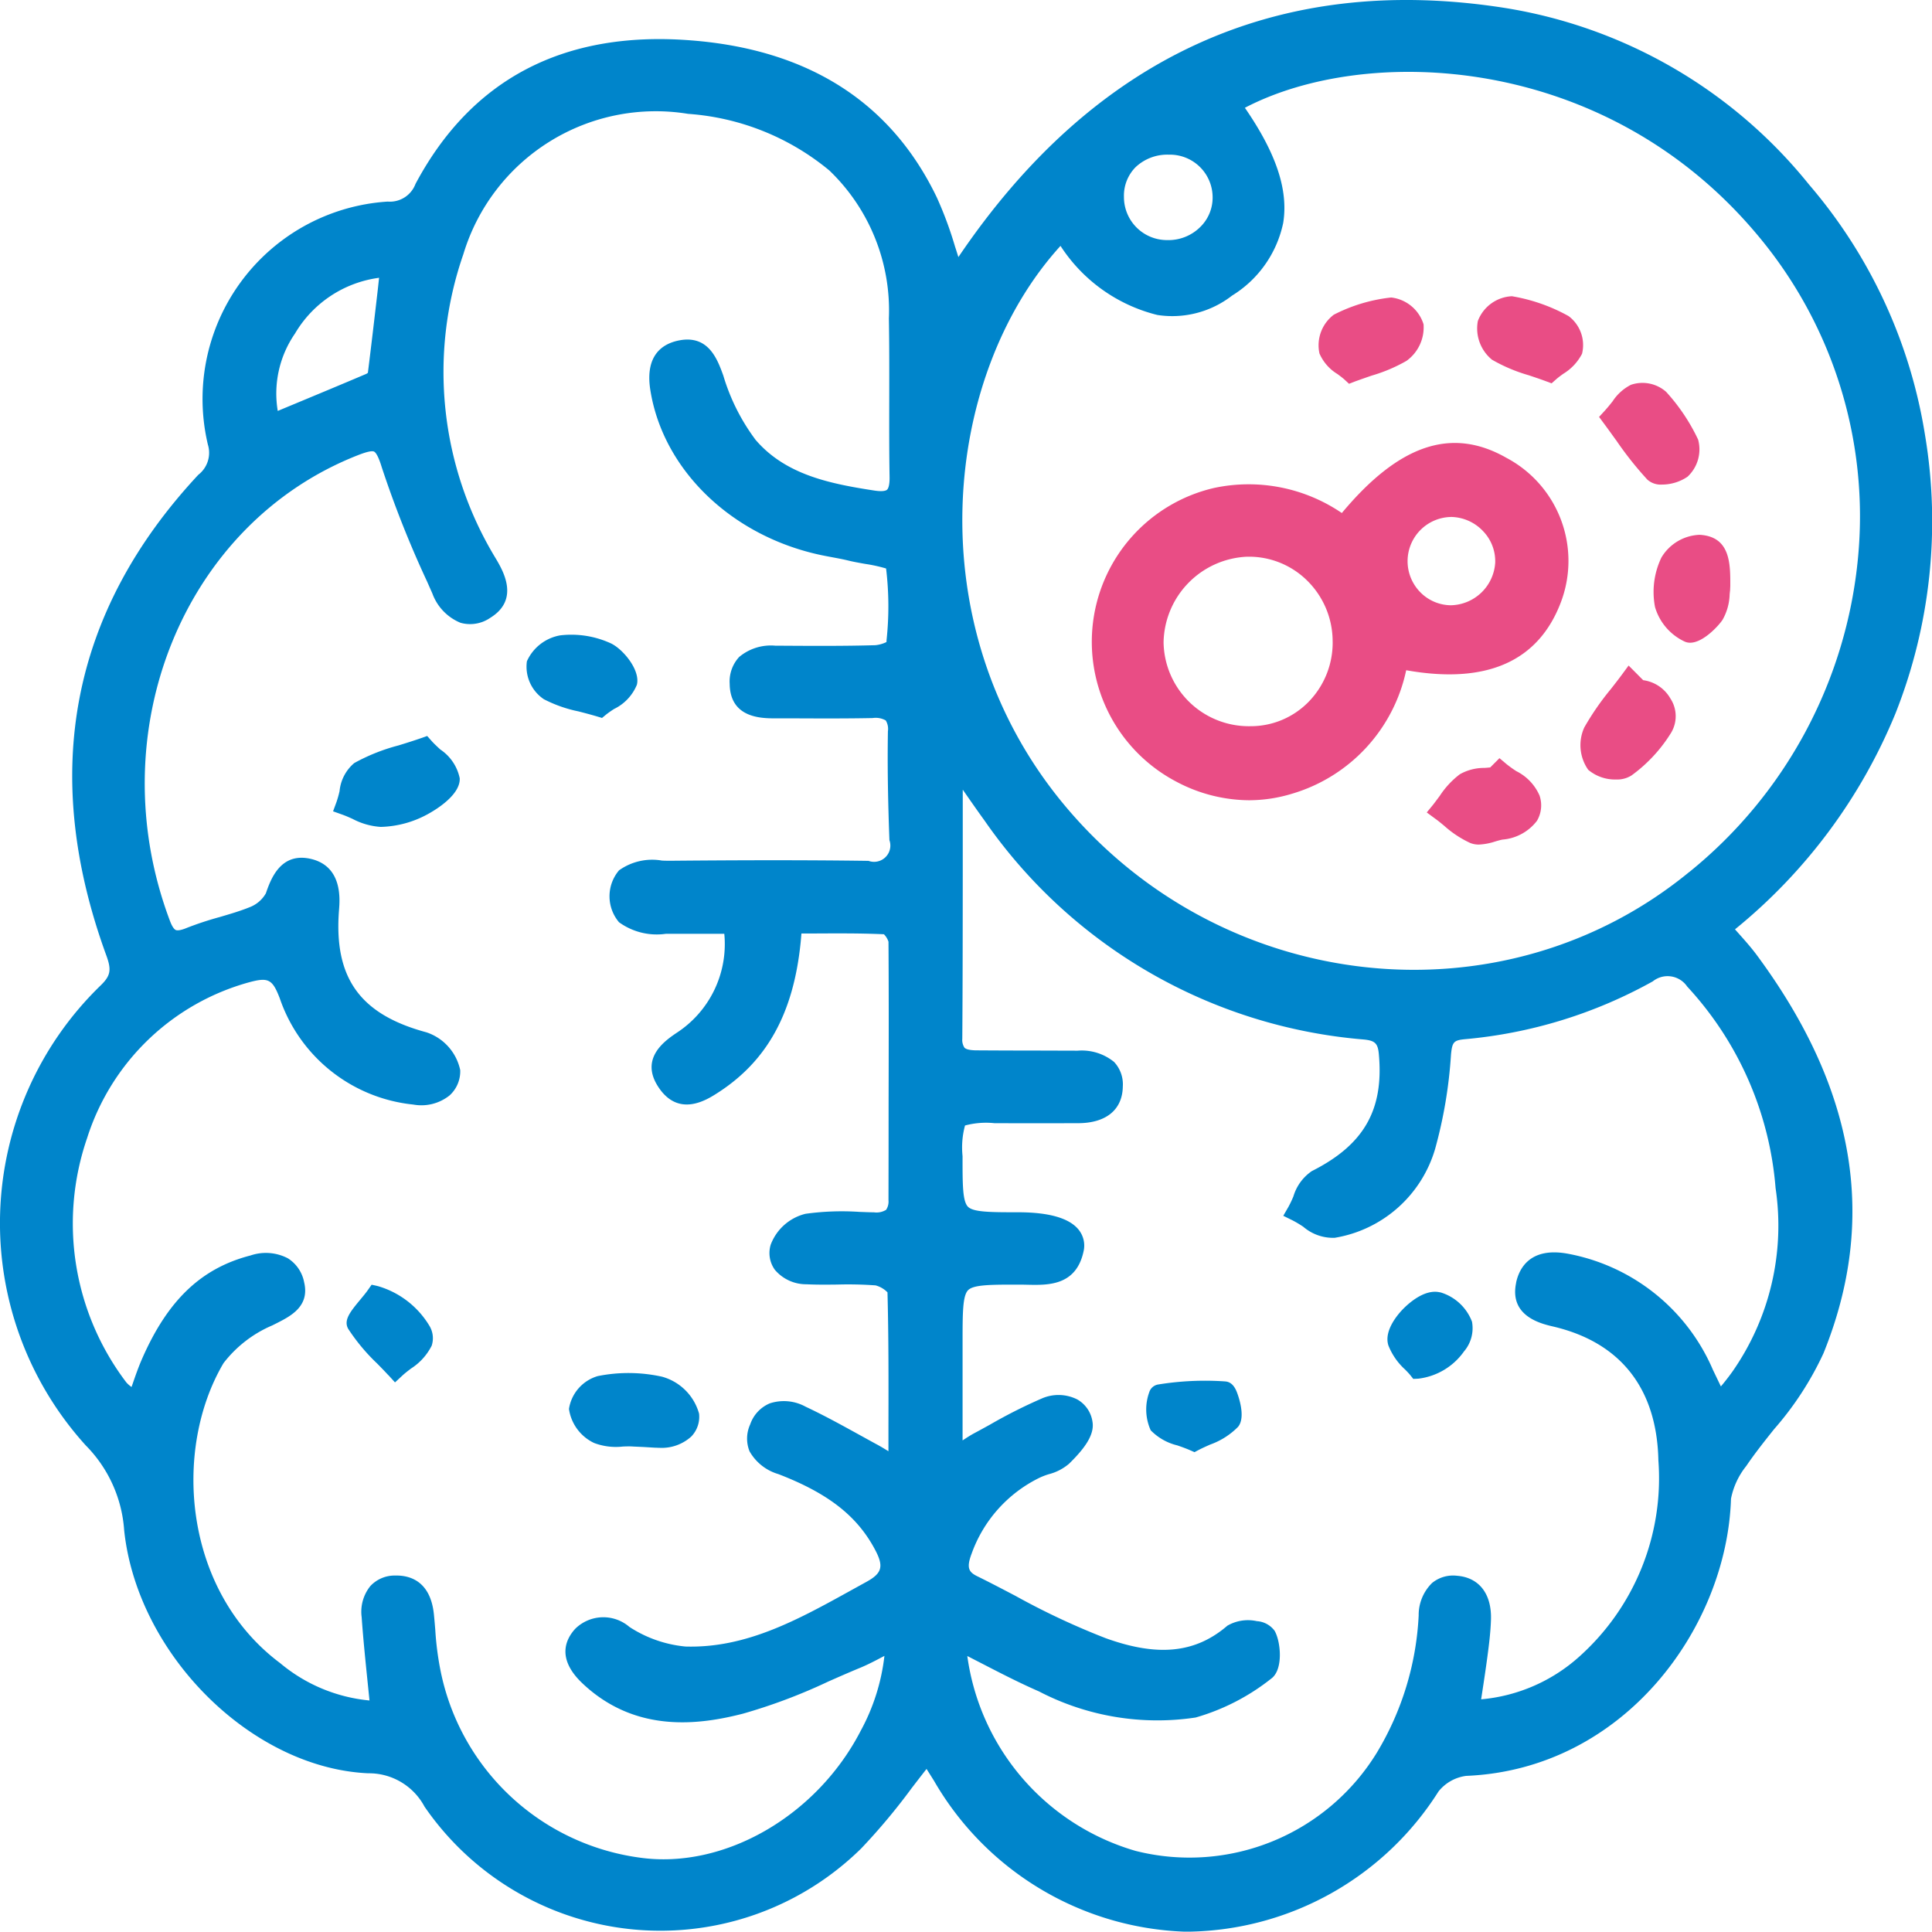
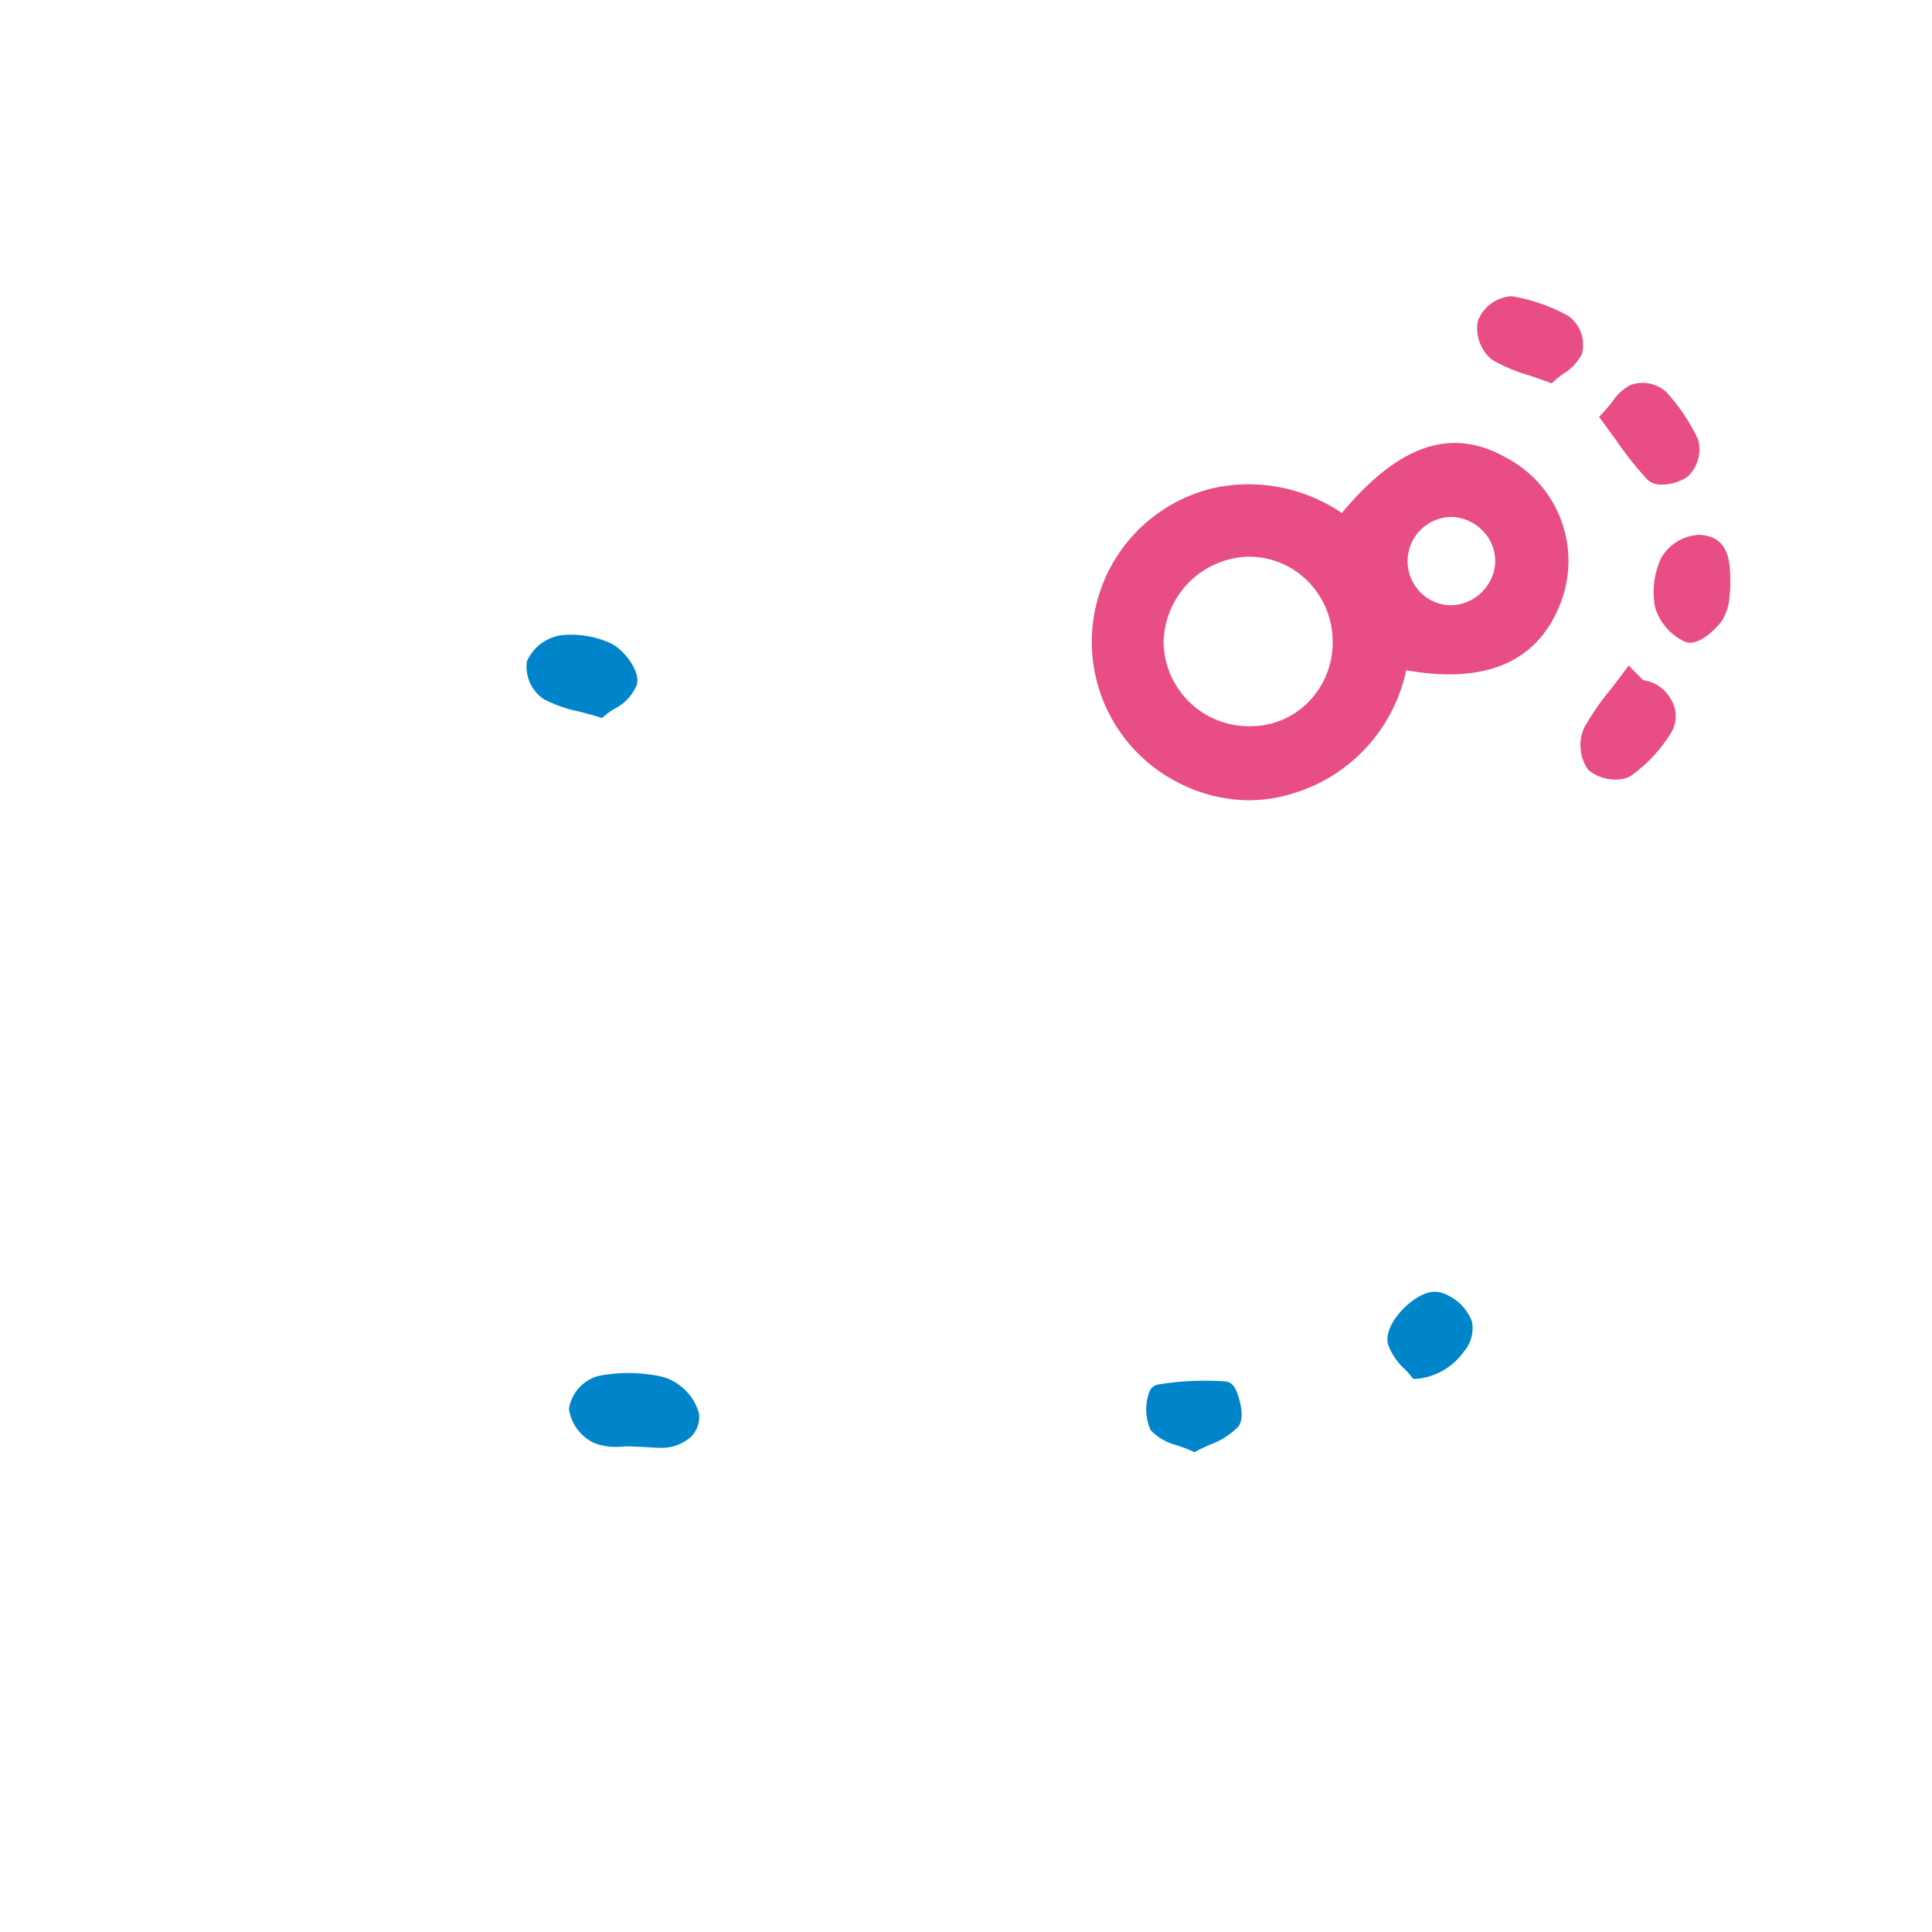
<svg xmlns="http://www.w3.org/2000/svg" width="88.68" height="88.667" viewBox="0 0 88.68 88.667">
  <defs>
    <clipPath id="clip-path">
      <rect id="Rectangle_591" data-name="Rectangle 591" width="88.68" height="88.667" fill="none" />
    </clipPath>
  </defs>
  <g id="Group_922" data-name="Group 922" clip-path="url(#clip-path)">
-     <path id="Path_596" data-name="Path 596" d="M87.006,32.741a23.956,23.956,0,0,0,1.357-12.752A23.264,23.264,0,0,0,83.034,8.47a22.47,22.47,0,0,0-14-8.112C58.642-1.257,50.217,2.594,43.991,11.8c-.053-.163-.1-.322-.153-.477A17.242,17.242,0,0,0,43,9.061C40.9,4.691,37.1,2.266,31.7,1.852,25.885,1.4,21.639,3.623,19.071,8.443a1.255,1.255,0,0,1-1.278.81,9.077,9.077,0,0,0-8.25,11.158,1.276,1.276,0,0,1-.44,1.382c-5.857,6.28-7.278,13.7-4.222,22.064.247.676.195.937-.279,1.392a15.189,15.189,0,0,0-.662,21.1A6.13,6.13,0,0,1,5.7,70.25c.608,5.7,5.843,10.9,11.2,11.145a2.89,2.89,0,0,1,2.585,1.529,13.137,13.137,0,0,0,20.047,1.919,28.624,28.624,0,0,0,2.31-2.761c.225-.293.453-.589.687-.887.118.186.23.365.343.545a13.861,13.861,0,0,0,11.484,6.924l.246,0a13.81,13.81,0,0,0,11.427-6.436,1.945,1.945,0,0,1,1.27-.714c7.27-.3,11.97-6.836,12.155-12.723a3.464,3.464,0,0,1,.7-1.5c.389-.574.84-1.142,1.278-1.691a14.531,14.531,0,0,0,2.268-3.486C86.185,55.971,85.185,50,80.656,43.863c-.26-.353-.55-.679-.857-1.024l-.162-.182a24.969,24.969,0,0,0,7.369-9.916M69.593,58.875c-.328,1.539,1.14,1.883,1.693,2.012,3.1.724,4.768,2.85,4.835,6.148a10.981,10.981,0,0,1-3.626,9A7.752,7.752,0,0,1,67.985,78l.037-.242c.088-.573.174-1.141.25-1.711s.145-1.121.164-1.691c.042-1.189-.539-1.947-1.555-2.027a1.52,1.52,0,0,0-1.149.332,2.059,2.059,0,0,0-.614,1.486,13.467,13.467,0,0,1-1.919,6.3,10.086,10.086,0,0,1-11.08,4.509A10.849,10.849,0,0,1,44.4,76.012l.675.347c.846.437,1.721.888,2.611,1.276a11.777,11.777,0,0,0,7.194,1.2,10,10,0,0,0,3.463-1.78c.574-.407.446-1.708.163-2.2a1.094,1.094,0,0,0-.815-.443,1.886,1.886,0,0,0-1.353.208c-1.468,1.262-3.192,1.438-5.588.573a33.817,33.817,0,0,1-4.142-1.943c-.583-.305-1.165-.611-1.753-.9-.385-.19-.506-.377-.256-1.039A6.2,6.2,0,0,1,47.7,67.837a3.22,3.22,0,0,1,.443-.171,2.3,2.3,0,0,0,.932-.484c.586-.578,1.172-1.255,1.074-1.9a1.411,1.411,0,0,0-.7-1.046A1.915,1.915,0,0,0,47.8,64.2a23.236,23.236,0,0,0-2.346,1.184c-.244.135-.488.27-.733.4-.176.095-.339.2-.538.332v-4.51c0-1.33,0-2.134.255-2.388.235-.235.935-.253,2.083-.253.2,0,.422,0,.642.006.94.02,2.229.052,2.572-1.527a1.161,1.161,0,0,0-.225-1c-.422-.525-1.337-.792-2.719-.8-1.316,0-2.111,0-2.361-.254s-.249-1.029-.248-2.324a3.836,3.836,0,0,1,.113-1.405,3.72,3.72,0,0,1,1.352-.106q1.916.005,3.831,0c1.295,0,2.046-.62,2.06-1.69a1.5,1.5,0,0,0-.4-1.12,2.344,2.344,0,0,0-1.673-.518l-1.97-.006q-1.312,0-2.625-.009c-.119,0-.481,0-.6-.122a.651.651,0,0,1-.1-.412c.018-2.5.019-5,.021-7.493q0-1.971,0-3.939c.352.506.672.967,1,1.419a23.536,23.536,0,0,0,17.4,10.048c.525.049.656.177.7.684.23,2.554-.69,4.155-3.076,5.356a2.14,2.14,0,0,0-.846,1.16,4.849,4.849,0,0,1-.226.477l-.24.416.431.212a5.071,5.071,0,0,1,.489.292,2.093,2.093,0,0,0,1.441.506,5.781,5.781,0,0,0,4.609-4.081,21.162,21.162,0,0,0,.729-4.334c.056-.572.127-.65.625-.7a21.647,21.647,0,0,0,8.637-2.656,1.087,1.087,0,0,1,1.579.238A15.419,15.419,0,0,1,81.5,54.531a11.7,11.7,0,0,1-1.972,8.414c-.163.229-.345.464-.538.693l-.366-.762a9.043,9.043,0,0,0-6.609-5.32c-1.787-.35-2.288.675-2.425,1.319m7.951-18.853c-8.583,7.051-21.47,5.65-28.73-3.123-6.774-8.185-5.529-19.687-.133-25.613a7.417,7.417,0,0,0,4.445,3.171,4.471,4.471,0,0,0,3.43-.889A5.153,5.153,0,0,0,58.9,10.231c.242-1.506-.318-3.194-1.759-5.283C62.7,2.036,73.629,2.413,80.631,10.742A20.059,20.059,0,0,1,85.284,25.6a21.094,21.094,0,0,1-7.74,14.423M55.092,10.42a2.069,2.069,0,0,1-1.524.6A1.975,1.975,0,0,1,51.59,9.04a1.859,1.859,0,0,1,.533-1.366,2.121,2.121,0,0,1,1.52-.575h.033A1.96,1.96,0,0,1,55.66,9.05a1.882,1.882,0,0,1-.568,1.37M16.873,77.2q.043.42.087.853a7.47,7.47,0,0,1-4.1-1.714c-4.455-3.329-4.941-9.809-2.6-13.771A5.585,5.585,0,0,1,12.5,60.836l.2-.1c.643-.327,1.524-.775,1.26-1.88a1.67,1.67,0,0,0-.748-1.1,2.187,2.187,0,0,0-1.714-.129c-2.26.583-3.8,2.049-4.981,4.752-.164.375-.294.75-.444,1.184-.012.033-.023.067-.035.1a1.2,1.2,0,0,1-.245-.217A12.056,12.056,0,0,1,4,52.234a10.811,10.811,0,0,1,7.433-7.146c.886-.239,1.071-.144,1.409.736A7.255,7.255,0,0,0,18.972,50.7a2.07,2.07,0,0,0,1.662-.418,1.489,1.489,0,0,0,.49-1.165,2.336,2.336,0,0,0-1.554-1.734c-3.057-.824-4.256-2.506-4.008-5.626.039-.488.156-1.971-1.259-2.325-1.433-.354-1.882.946-2.1,1.573a1.45,1.45,0,0,1-.751.639c-.438.177-.892.309-1.371.45a14.9,14.9,0,0,0-1.514.5c-.32.133-.452.115-.5.093s-.147-.1-.265-.414c-3.268-8.662.614-18.257,8.654-21.39.38-.147.621-.2.714-.154.058.028.181.156.347.7A48.044,48.044,0,0,0,19.6,26.685l.245.553a2.306,2.306,0,0,0,1.292,1.348,1.627,1.627,0,0,0,1.37-.23c1.366-.844.578-2.168.242-2.733A16.473,16.473,0,0,1,21.268,11.67,9.226,9.226,0,0,1,31.583,5.226a11.416,11.416,0,0,1,6.486,2.6A8.9,8.9,0,0,1,40.8,14.616c.021,1.213.019,2.449.017,3.645s-.006,2.418.015,3.629c.008.433-.08.557-.118.59s-.167.1-.578.037c-2.094-.32-4.085-.738-5.451-2.324A9.388,9.388,0,0,1,33.2,17.238c-.271-.748-.68-1.878-2.033-1.612-.742.146-1.572.661-1.316,2.278.582,3.676,3.75,6.724,7.881,7.584.16.033.321.063.482.093.251.047.5.093.75.155.217.053.482.1.751.148a6.874,6.874,0,0,1,.957.21,14.5,14.5,0,0,1,.023,3.272l-.006.105a1.518,1.518,0,0,1-.509.144c-1.413.041-2.857.033-4.252.024l-.326,0a2.267,2.267,0,0,0-1.672.515,1.654,1.654,0,0,0-.437,1.233c.018,1.58,1.466,1.584,2.085,1.586l.972,0c1.149.005,2.336.01,3.506-.014a.94.94,0,0,1,.6.109.746.746,0,0,1,.1.495c-.026,1.538,0,3.173.069,5a.747.747,0,0,1-.959.951c-3.163-.045-6.36-.029-9.071-.005-.134,0-.27,0-.412-.008a2.617,2.617,0,0,0-1.97.449,1.843,1.843,0,0,0,0,2.381,2.95,2.95,0,0,0,2.145.532h.213c.642,0,1.284,0,1.966,0h.509a4.862,4.862,0,0,1-2.2,4.553c-.507.345-1.7,1.154-.827,2.478.931,1.419,2.224.588,2.711.276,2.271-1.456,3.484-3.645,3.818-6.89.013-.128.024-.256.038-.433l.642,0c1.034-.005,2.1-.012,3.145.036a.872.872,0,0,1,.209.343c.017,2.463.011,4.969.005,7.391q0,2.238-.005,4.474a.685.685,0,0,1-.109.441.84.84,0,0,1-.559.114c-.218,0-.437-.012-.657-.019a12.134,12.134,0,0,0-2.482.087,2.289,2.289,0,0,0-1.6,1.42,1.315,1.315,0,0,0,.192,1.151,1.882,1.882,0,0,0,1.452.664c.476.024.956.018,1.419.013A17.4,17.4,0,0,1,40.189,59a1.187,1.187,0,0,1,.547.32c.053,2.015.049,4.048.044,6.2l0,1.092c-.2-.122-.357-.218-.521-.306-.274-.148-.547-.3-.82-.45-.795-.438-1.617-.892-2.458-1.286a2.071,2.071,0,0,0-1.646-.155,1.609,1.609,0,0,0-.9.963,1.569,1.569,0,0,0-.031,1.237,2.242,2.242,0,0,0,1.323,1.047c2.3.887,3.63,1.931,4.451,3.493.394.75.306,1.062-.41,1.454l-.677.374c-2.479,1.372-4.84,2.676-7.626,2.594a5.684,5.684,0,0,1-2.574-.9,1.836,1.836,0,0,0-2.483.081C26,75.2,25.5,76.1,26.738,77.27c2.441,2.307,5.374,1.9,7.366,1.388a25.49,25.49,0,0,0,3.912-1.473c.485-.214.969-.427,1.456-.628.37-.153.72-.337,1.124-.551a9.418,9.418,0,0,1-1.084,3.429c-2.027,3.937-6.3,6.386-10.165,5.829A10.8,10.8,0,0,1,20.2,76.579a13.951,13.951,0,0,1-.221-1.773c-.019-.234-.039-.469-.062-.7-.155-1.535-1.106-1.788-1.715-1.788l-.082,0A1.524,1.524,0,0,0,17,72.8a1.879,1.879,0,0,0-.4,1.423c.069.98.168,1.95.273,2.978m.473-63.952c-.149,1.294-.3,2.579-.46,3.864a.4.4,0,0,1-.08.051c-1.154.491-2.312.972-3.5,1.466l-.557.232a4.846,4.846,0,0,1,.791-3.551A5.283,5.283,0,0,1,17.4,12.751Z" transform="translate(0 0)" fill="#0085cb" />
    <path id="Path_597" data-name="Path 597" d="M58.139,141.945a2.054,2.054,0,0,0,1.153,1.567,2.825,2.825,0,0,0,1.321.164c.16-.006.321-.012.475,0l.469.021h0l.536.032c.067,0,.133.006.2.006a2.02,2.02,0,0,0,1.458-.515,1.3,1.3,0,0,0,.36-1.056,2.433,2.433,0,0,0-1.7-1.694,7.152,7.152,0,0,0-2.952-.027,1.866,1.866,0,0,0-1.319,1.507" transform="translate(-32.024 -77.279)" fill="#0085cb" />
-     <path id="Path_598" data-name="Path 598" d="M38.972,75.84c-.155-.142-.3-.277-.418-.409l-.2-.225-.284.1c-.364.127-.707.233-1.031.333a8.76,8.76,0,0,0-2.033.81,1.924,1.924,0,0,0-.674,1.289,4.841,4.841,0,0,1-.141.5l-.157.426.428.153c.155.055.31.124.466.194a3.2,3.2,0,0,0,1.29.368h.017a4.716,4.716,0,0,0,2.127-.575c.358-.193,1.521-.885,1.486-1.656a2.1,2.1,0,0,0-.875-1.311" transform="translate(-18.746 -41.424)" fill="#0085cb" />
    <path id="Path_599" data-name="Path 599" d="M54.572,67.826a6.112,6.112,0,0,0,1.584.557c.263.068.546.141.853.232l.229.069.185-.153a4.44,4.44,0,0,1,.373-.261,2.136,2.136,0,0,0,1.042-1.109c.166-.653-.6-1.6-1.171-1.89a4.346,4.346,0,0,0-2.351-.377,2.065,2.065,0,0,0-1.526,1.189,1.8,1.8,0,0,0,.782,1.744" transform="translate(-29.605 -35.73)" fill="#0085cb" />
-     <path id="Path_600" data-name="Path 600" d="M37.349,135.438l.3.331.331-.306c.122-.114.262-.221.4-.327a2.677,2.677,0,0,0,.954-1.053,1.1,1.1,0,0,0-.117-.932,4.089,4.089,0,0,0-2.347-1.8l-.293-.066-.173.246c-.092.132-.219.284-.345.436-.46.555-.791.955-.548,1.358a8.941,8.941,0,0,0,1.33,1.588c.169.173.338.345.5.522" transform="translate(-19.519 -72.316)" fill="#0085cb" />
    <path id="Path_601" data-name="Path 601" d="M120.763,141.125a13.372,13.372,0,0,0-3.1.142.512.512,0,0,0-.4.357,2.321,2.321,0,0,0,.068,1.743,2.536,2.536,0,0,0,1.227.695c.187.066.385.134.581.221l.2.088.192-.1c.171-.089.348-.168.524-.246a3.4,3.4,0,0,0,1.282-.813c.407-.482-.054-1.6-.058-1.614-.052-.122-.187-.446-.515-.472" transform="translate(-64.513 -77.716)" fill="#0085cb" />
    <path id="Path_602" data-name="Path 602" d="M144.2,132.032c-.739-.186-1.52.569-1.741.8-.261.277-.844.99-.637,1.634a2.967,2.967,0,0,0,.775,1.114c.086.089.165.17.225.244l.142.178.228-.01a3,3,0,0,0,2.1-1.25,1.641,1.641,0,0,0,.367-1.368,2.231,2.231,0,0,0-1.46-1.347" transform="translate(-78.094 -72.71)" fill="#0085cb" />
    <path id="Path_603" data-name="Path 603" d="M130.534,45.935c-2.5-1.413-4.906-.606-7.534,2.545a7.594,7.594,0,0,0-5.88-1.147,7.25,7.25,0,0,0-1.709,13.482,7.2,7.2,0,0,0,3.323.849,6.8,6.8,0,0,0,1.955-.292,7.537,7.537,0,0,0,5.265-5.676c3.677.655,6.066-.393,7.1-3.12a5.353,5.353,0,0,0-2.524-6.642m-2.49,2.727a2.062,2.062,0,0,1,1.443.651,1.991,1.991,0,0,1,.557,1.445A2.084,2.084,0,0,1,128,52.714a1.991,1.991,0,0,1-1.421-.622,2.03,2.03,0,0,1,1.465-3.431m-5.465,5.721a3.885,3.885,0,0,1-1.129,2.789,3.709,3.709,0,0,1-2.643,1.094h-.013a3.913,3.913,0,0,1-3.976-3.849,4.007,4.007,0,0,1,3.842-3.931h.072a3.793,3.793,0,0,1,2.669,1.089,3.918,3.918,0,0,1,1.177,2.809" transform="translate(-61.409 -24.932)" fill="#e94d85" />
    <path id="Path_604" data-name="Path 604" d="M171.081,54.648a2.132,2.132,0,0,0-1.75,1.045,3.651,3.651,0,0,0-.292,2.273,2.532,2.532,0,0,0,1.368,1.586.6.6,0,0,0,.243.049c.6,0,1.315-.787,1.488-1.051a2.508,2.508,0,0,0,.326-1.166c.007-.069.011-.128.019-.169l.01-.207c.005-1.018.013-2.285-1.412-2.36" transform="translate(-93.072 -30.1)" fill="#e94d85" />
-     <path id="Path_605" data-name="Path 605" d="M149.9,78.073a5.426,5.426,0,0,1-.46-.331l-.317-.267-.423.425c-.086.01-.175.016-.263.023a2.257,2.257,0,0,0-1.134.292,3.962,3.962,0,0,0-.917.986c-.1.135-.2.27-.3.4l-.3.366.384.283c.142.1.28.217.418.33a4.8,4.8,0,0,0,1.191.787,1.05,1.05,0,0,0,.4.074,2.77,2.77,0,0,0,.744-.14c.116-.034.232-.068.343-.089a2.21,2.21,0,0,0,1.579-.862,1.4,1.4,0,0,0,.119-1.157,2.26,2.26,0,0,0-1.057-1.117" transform="translate(-80.297 -42.675)" fill="#e94d85" />
-     <path id="Path_606" data-name="Path 606" d="M135.616,33.92c.113.084.225.168.322.255l.2.186.258-.1c.278-.1.541-.193.791-.278a7.293,7.293,0,0,0,1.59-.675,1.894,1.894,0,0,0,.782-1.678,1.766,1.766,0,0,0-1.485-1.23,7.524,7.524,0,0,0-2.634.79,1.759,1.759,0,0,0-.659,1.779,2.058,2.058,0,0,0,.832.948" transform="translate(-74.217 -16.745)" fill="#e94d85" />
    <path id="Path_607" data-name="Path 607" d="M155.134,31.175a8.1,8.1,0,0,0-2.606-.914,1.762,1.762,0,0,0-1.563,1.138,1.854,1.854,0,0,0,.65,1.776,7.488,7.488,0,0,0,1.677.711c.256.085.525.175.806.279l.252.094.2-.177c.1-.09.219-.175.335-.26a2.323,2.323,0,0,0,.862-.919,1.66,1.66,0,0,0-.614-1.728" transform="translate(-83.131 -16.664)" fill="#e94d85" />
    <path id="Path_608" data-name="Path 608" d="M164.177,41.742a15.919,15.919,0,0,0,1.445,1.825.921.921,0,0,0,.675.227,2.093,2.093,0,0,0,1.167-.359,1.711,1.711,0,0,0,.487-1.707,8.836,8.836,0,0,0-1.469-2.192,1.642,1.642,0,0,0-1.612-.322,2.184,2.184,0,0,0-.844.76c-.109.137-.228.286-.369.441l-.252.274.222.3c.191.257.372.509.549.756" transform="translate(-90.007 -21.552)" fill="#e94d85" />
    <path id="Path_609" data-name="Path 609" d="M164.386,68.685l-.672-.675-.31.421c-.164.222-.335.441-.506.659a12.421,12.421,0,0,0-1.219,1.763,1.967,1.967,0,0,0,.18,1.941,1.906,1.906,0,0,0,1.279.446,1.235,1.235,0,0,0,.707-.184,6.881,6.881,0,0,0,1.829-1.976,1.479,1.479,0,0,0-.04-1.555,1.7,1.7,0,0,0-1.248-.843" transform="translate(-88.96 -37.461)" fill="#e94d85" />
  </g>
</svg>